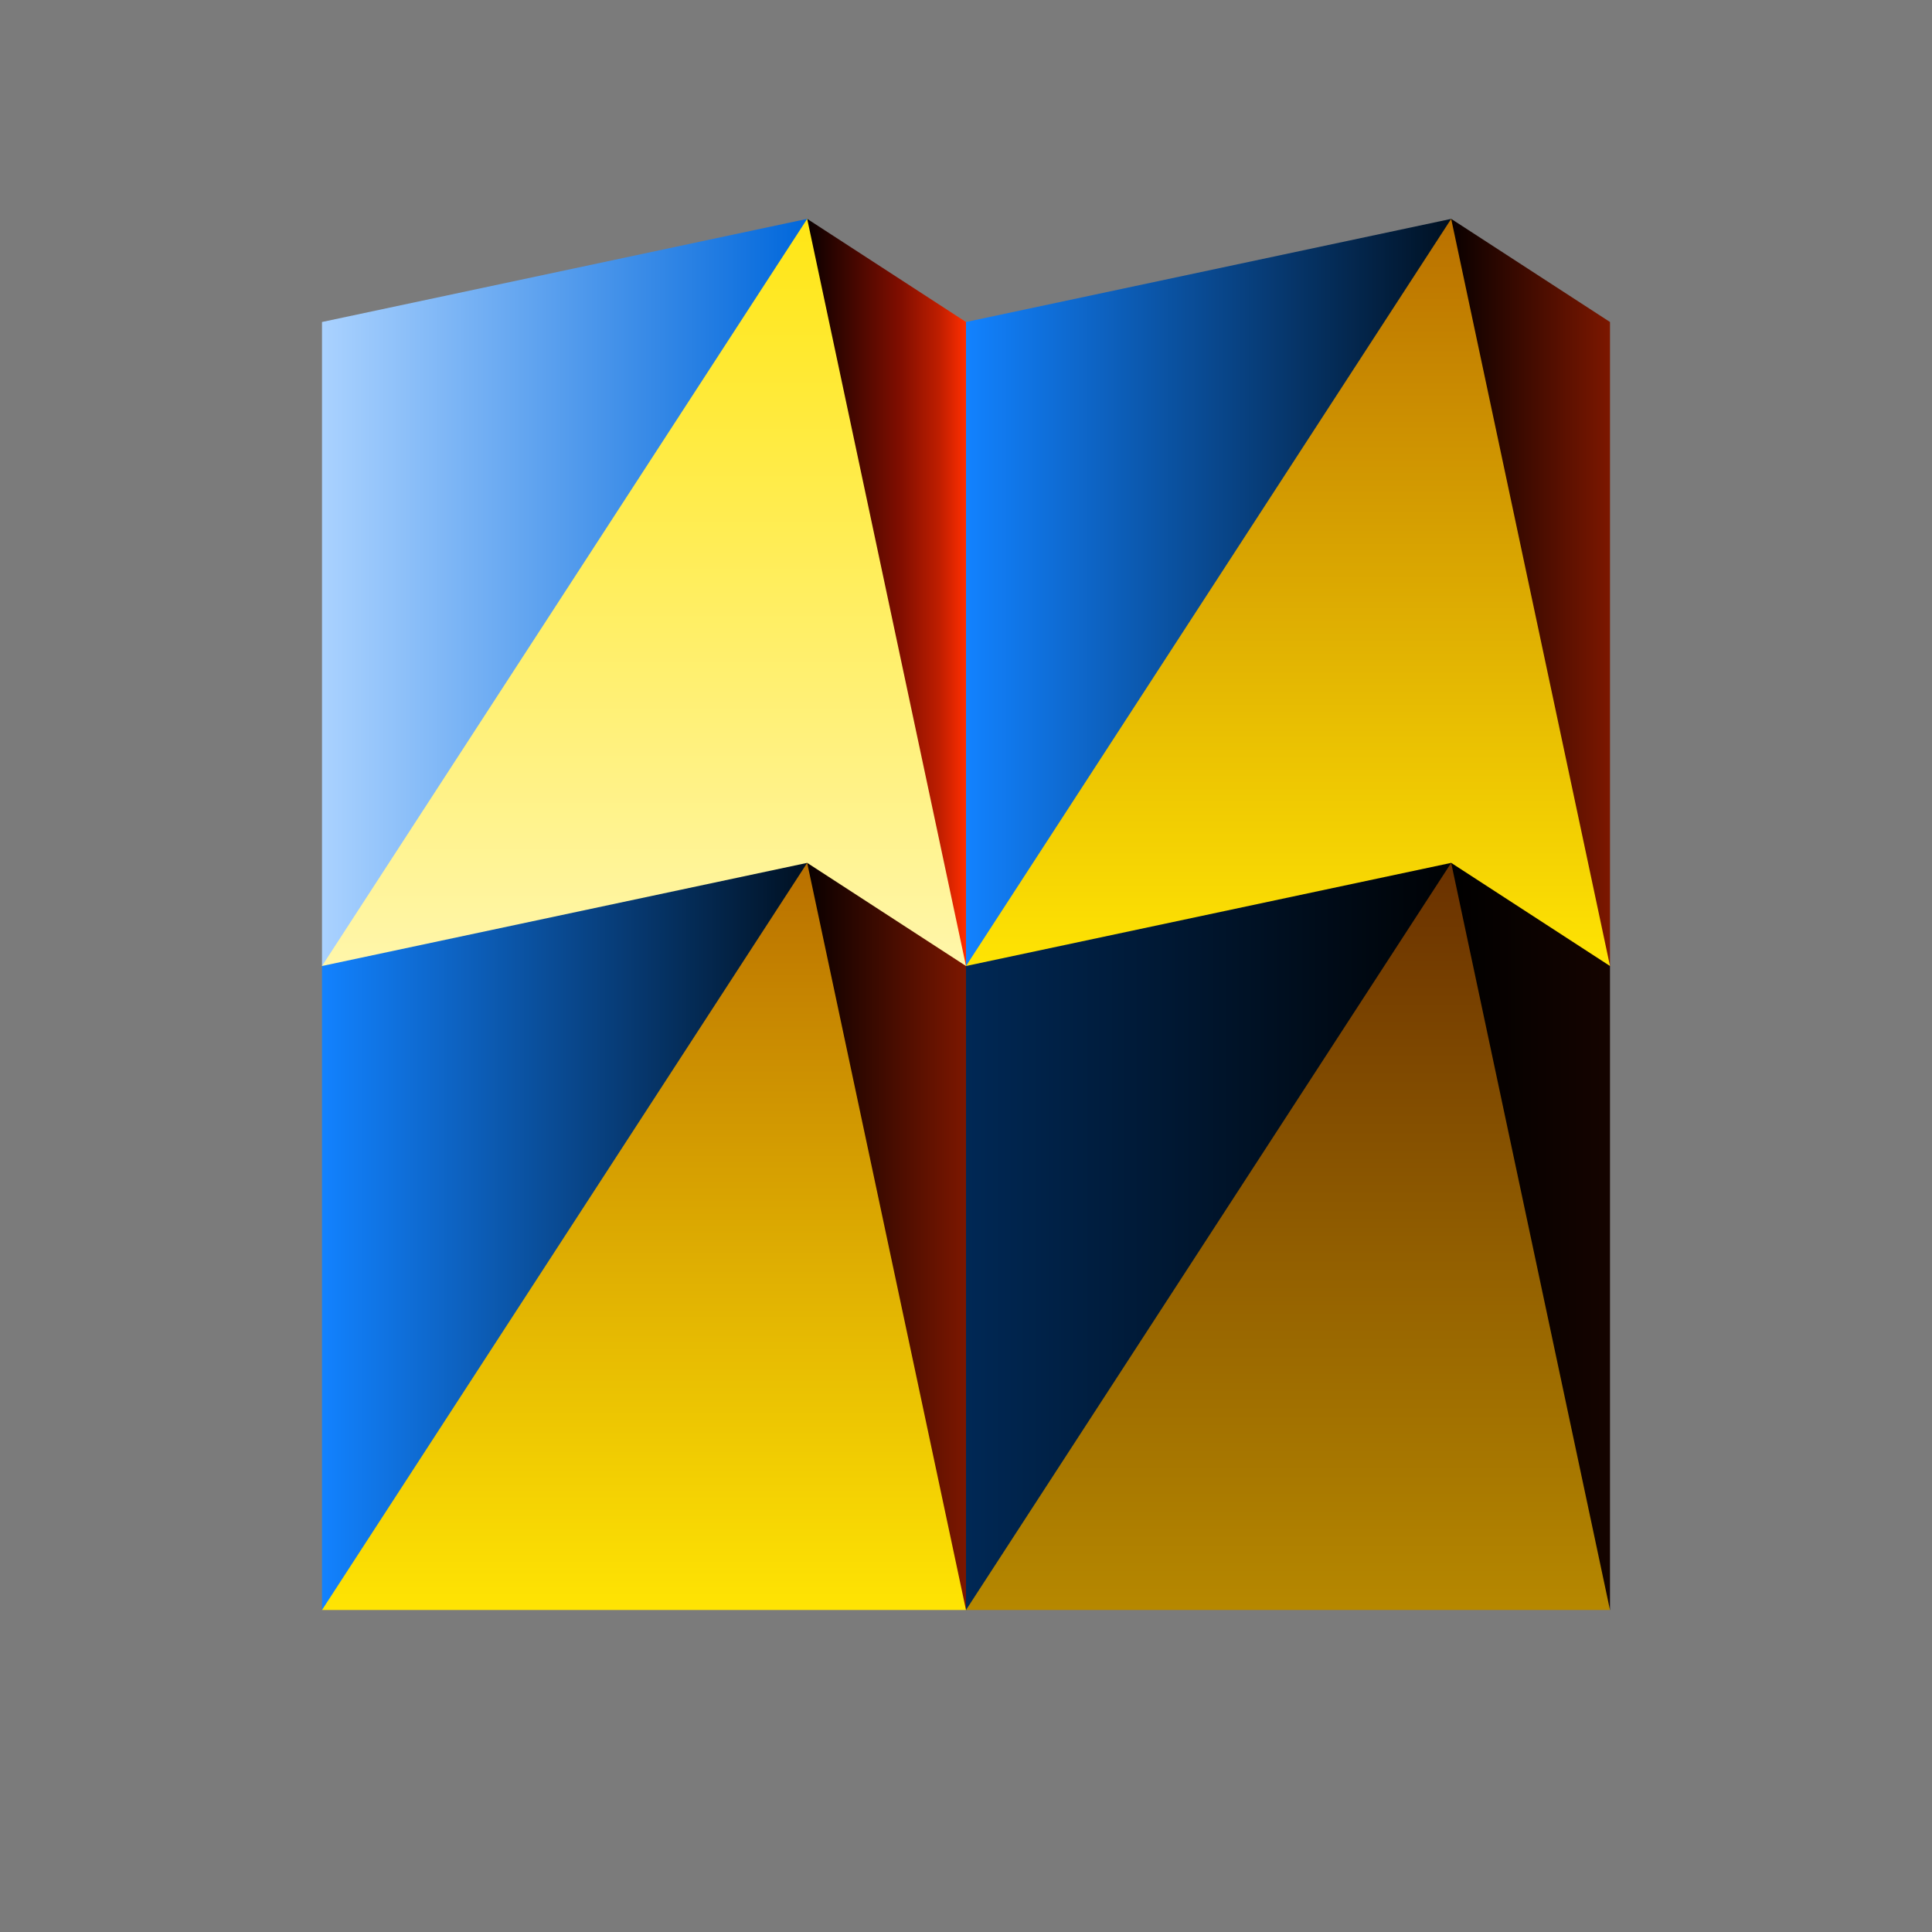
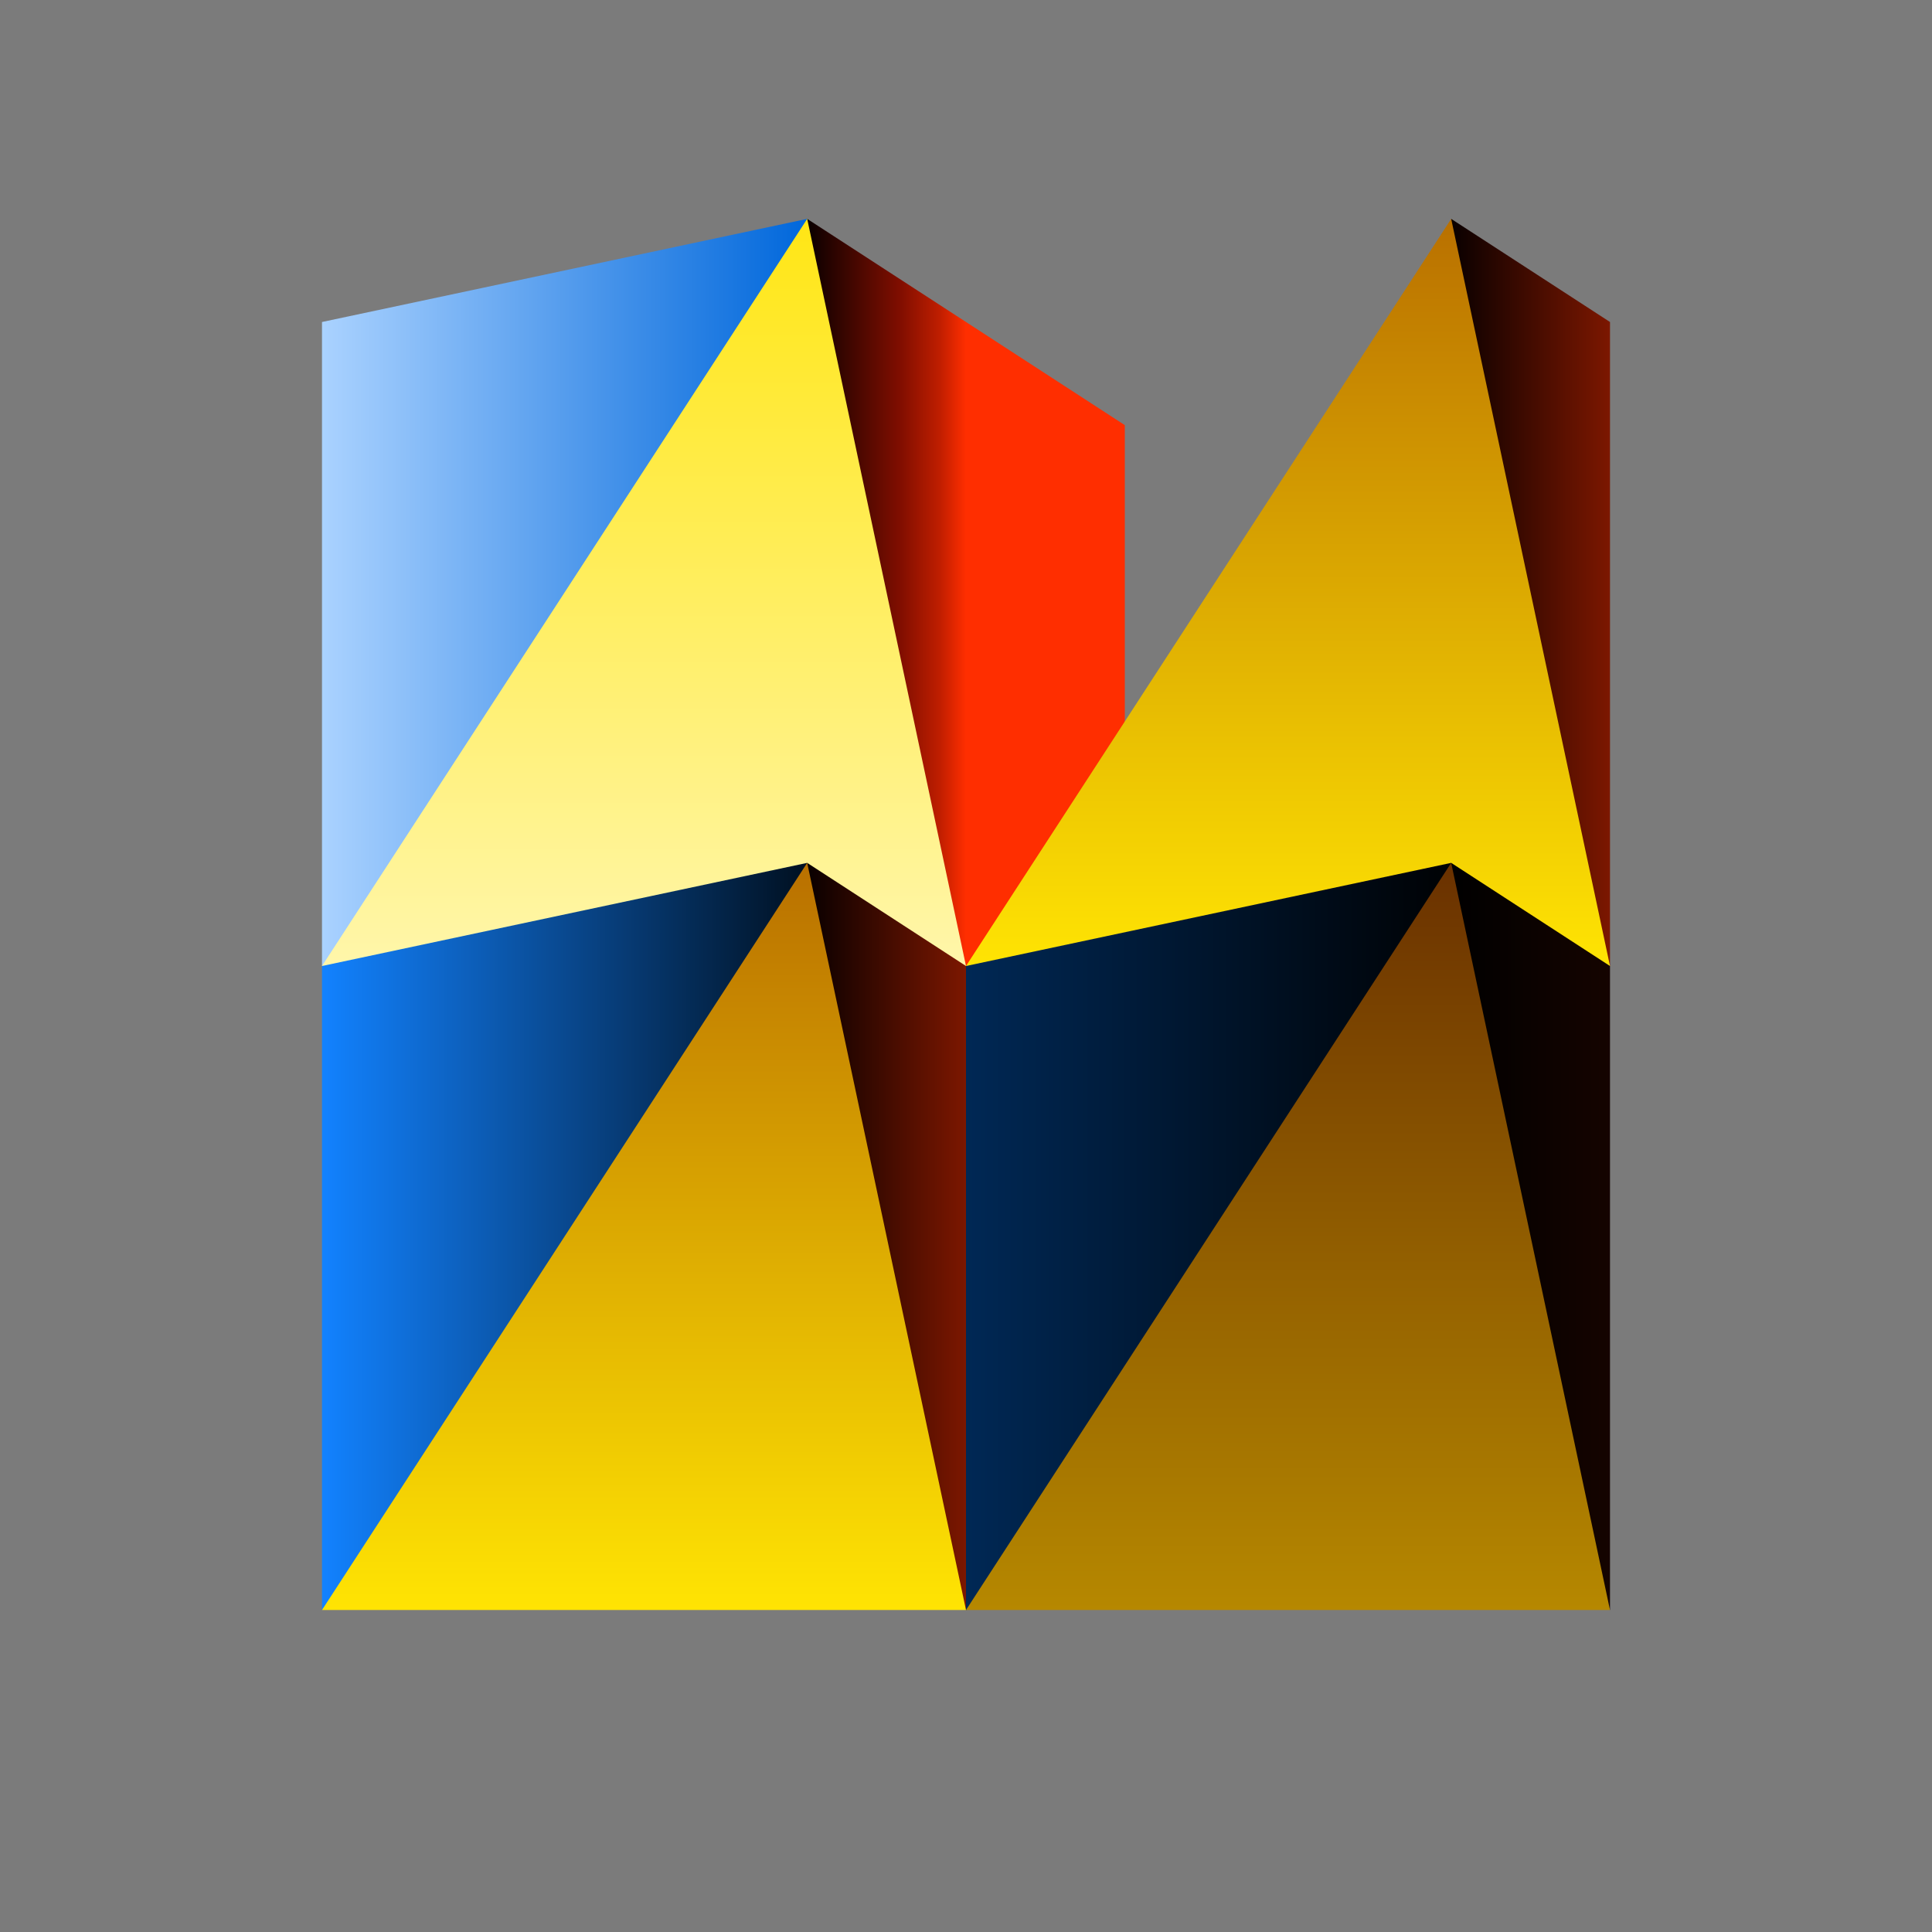
<svg xmlns="http://www.w3.org/2000/svg" xmlns:ns1="http://www.inkscape.org/namespaces/inkscape" xmlns:ns2="http://sodipodi.sourceforge.net/DTD/sodipodi-0.dtd" xmlns:xlink="http://www.w3.org/1999/xlink" width="600" height="600" viewBox="0 0 600 600" id="svg38475" version="1.1" ns1:version="0.91 r13725" ns2:docname="spikes 2.svg">
  <rect x="0" y="0" width="600" height="600" fill="#333333" stroke="none" />
  <defs id="defs38477">
    <linearGradient ns1:collect="always" id="linearGradient39310">
      <stop style="stop-color:#000000;stop-opacity:1" offset="0" id="stop39312" />
      <stop style="stop-color:#150400;stop-opacity:1" offset="1" id="stop39314" />
    </linearGradient>
    <linearGradient ns1:collect="always" id="linearGradient39304">
      <stop style="stop-color:#6a3100;stop-opacity:1" offset="0" id="stop39306" />
      <stop style="stop-color:#b68800;stop-opacity:1" offset="1" id="stop39308" />
    </linearGradient>
    <linearGradient ns1:collect="always" id="linearGradient39298">
      <stop id="stop39302" offset="0" style="stop-color:#000000;stop-opacity:1" />
      <stop id="stop39300" offset="1" style="stop-color:#002855;stop-opacity:1" />
    </linearGradient>
    <linearGradient id="linearGradient39288" ns1:collect="always">
      <stop id="stop39290" offset="0" style="stop-color:#090000;stop-opacity:1" />
      <stop id="stop39296" offset="1" style="stop-color:#7c1700;stop-opacity:1" />
    </linearGradient>
    <linearGradient id="linearGradient39282" ns1:collect="always">
      <stop id="stop39284" offset="0" style="stop-color:#b97000;stop-opacity:1" />
      <stop id="stop39286" offset="1" style="stop-color:#ffe403;stop-opacity:1" />
    </linearGradient>
    <linearGradient id="linearGradient39276" ns1:collect="always">
      <stop style="stop-color:#001021;stop-opacity:1" offset="0" id="stop39280" />
      <stop style="stop-color:#1282ff;stop-opacity:1" offset="1" id="stop39278" />
    </linearGradient>
    <linearGradient ns1:collect="always" id="linearGradient39176">
      <stop style="stop-color:#ffe615;stop-opacity:1;" offset="0" id="stop39178" />
      <stop style="stop-color:#fff6aa;stop-opacity:1" offset="1" id="stop39180" />
    </linearGradient>
    <linearGradient ns1:collect="always" id="linearGradient39168">
      <stop style="stop-color:#090000;stop-opacity:1" offset="0" id="stop39170" />
      <stop id="stop39188" offset="0.586" style="stop-color:#800e00;stop-opacity:1" />
      <stop style="stop-color:#bf1e00;stop-opacity:1;" offset="0.834" id="stop39192" />
      <stop style="stop-color:#ff2e00;stop-opacity:1" offset="1" id="stop39172" />
    </linearGradient>
    <linearGradient ns1:collect="always" id="linearGradient39160">
      <stop id="stop39164" offset="0" style="stop-color:#0067db;stop-opacity:1" />
      <stop id="stop39162" offset="1" style="stop-color:#aad2ff;stop-opacity:1;" />
    </linearGradient>
    <linearGradient ns1:collect="always" xlink:href="#linearGradient39160" id="linearGradient39166" x1="250.681" y1="552.362" x2="100" y2="552.362" gradientUnits="userSpaceOnUse" />
    <linearGradient ns1:collect="always" xlink:href="#linearGradient39168" id="linearGradient39174" x1="250.681" y1="552.362" x2="300" y2="552.362" gradientUnits="userSpaceOnUse" />
    <linearGradient ns1:collect="always" xlink:href="#linearGradient39176" id="linearGradient39182" x1="250.681" y1="520.334" x2="250.681" y2="752.362" gradientUnits="userSpaceOnUse" />
    <linearGradient ns1:collect="always" xlink:href="#linearGradient39282" id="linearGradient39210" x1="450.681" y1="520.334" x2="450.681" y2="752.362" gradientUnits="userSpaceOnUse" />
    <linearGradient ns1:collect="always" xlink:href="#linearGradient39276" id="linearGradient39218" x1="450.681" y1="552.362" x2="300" y2="552.362" gradientUnits="userSpaceOnUse" />
    <linearGradient ns1:collect="always" xlink:href="#linearGradient39288" id="linearGradient39226" x1="450.681" y1="552.362" x2="500" y2="552.362" gradientUnits="userSpaceOnUse" />
    <linearGradient ns1:collect="always" xlink:href="#linearGradient39276" id="linearGradient39234" x1="250.681" y1="752.362" x2="100" y2="752.362" gradientUnits="userSpaceOnUse" />
    <linearGradient ns1:collect="always" xlink:href="#linearGradient39288" id="linearGradient39242" x1="250.681" y1="752.362" x2="300" y2="752.362" gradientUnits="userSpaceOnUse" />
    <linearGradient ns1:collect="always" xlink:href="#linearGradient39282" id="linearGradient39250" x1="250.681" y1="720.334" x2="250.681" y2="952.362" gradientUnits="userSpaceOnUse" />
    <linearGradient ns1:collect="always" xlink:href="#linearGradient39298" id="linearGradient39258" x1="457.489" y1="752.362" x2="300" y2="752.362" gradientUnits="userSpaceOnUse" />
    <linearGradient ns1:collect="always" xlink:href="#linearGradient39310" id="linearGradient39266" x1="450.681" y1="752.362" x2="500" y2="752.362" gradientUnits="userSpaceOnUse" />
    <linearGradient ns1:collect="always" xlink:href="#linearGradient39304" id="linearGradient39274" x1="450.681" y1="720.334" x2="450.681" y2="952.362" gradientUnits="userSpaceOnUse" />
  </defs>
  <ns2:namedview id="base" pagecolor="#646464" bordercolor="#ffffff" borderopacity="1" ns1:pageopacity="1" ns1:pageshadow="2" ns1:zoom="0.925" ns1:cx="300" ns1:cy="300" ns1:document-units="px" ns1:current-layer="layer1" showgrid="false" units="px" borderlayer="true" ns1:showpageshadow="false" guidecolor="#ffffff" guideopacity="1" guidehicolor="#00ff5a" guidehiopacity="1" ns1:window-width="1366" ns1:window-height="705" ns1:window-x="-8" ns1:window-y="-8" ns1:window-maximized="1" showguides="false" ns1:guide-bbox="true" ns1:object-nodes="true" ns1:snap-smooth-nodes="true" ns1:snap-intersection-paths="true">
    <ns2:guide position="500,500" orientation="0,1" id="guide39194" />
    <ns2:guide position="450.681,500" orientation="1,0" id="guide39196" />
    <ns2:guide position="500,300" orientation="0,1" id="guide39198" />
    <ns2:guide position="500,100" orientation="0,1" id="guide39200" />
    <ns2:guide position="250.681,332.028" orientation="1,0" id="guide39202" />
  </ns2:namedview>
  <g ns1:label="Layer 1" ns1:groupmode="layer" id="layer1" transform="translate(0,-452.362)">
    <path style="color:#000000;clip-rule:nonzero;display:inline;overflow:visible;visibility:visible;opacity:1;isolation:auto;mix-blend-mode:normal;color-interpolation:sRGB;color-interpolation-filters:linearRGB;solid-color:#000000;solid-opacity:1;fill:#7b7b7b;fill-opacity:1;fill-rule:nonzero;stroke:none;stroke-width:1;stroke-linecap:round;stroke-linejoin:round;stroke-miterlimit:4;stroke-dasharray:none;stroke-dashoffset:0;stroke-opacity:1;marker:none;color-rendering:auto;image-rendering:auto;shape-rendering:auto;text-rendering:auto;enable-background:accumulate" d="m 0,452.362 600,0 0,600 -600,0 z" id="rect38549" ns1:connector-curvature="0" />
    <g id="g39140">
      <path ns2:nodetypes="cccccc" ns1:connector-curvature="0" id="path38385" d="m 100,752.362 0,-200 150.681,-32.028 40.674,191.355 -40.674,40.674 z" style="color:#000000;clip-rule:nonzero;display:inline;overflow:visible;visibility:visible;opacity:1;isolation:auto;mix-blend-mode:normal;color-interpolation:sRGB;color-interpolation-filters:linearRGB;solid-color:#000000;solid-opacity:1;fill:url(#linearGradient39166);fill-opacity:1;fill-rule:nonzero;stroke:none;stroke-width:1;stroke-linecap:round;stroke-linejoin:round;stroke-miterlimit:4;stroke-dasharray:none;stroke-dashoffset:0;stroke-opacity:1;marker:none;color-rendering:auto;image-rendering:auto;shape-rendering:auto;text-rendering:auto;enable-background:accumulate" />
      <path style="color:#000000;clip-rule:nonzero;display:inline;overflow:visible;visibility:visible;opacity:1;isolation:auto;mix-blend-mode:normal;color-interpolation:sRGB;color-interpolation-filters:linearRGB;solid-color:#000000;solid-opacity:1;fill:url(#linearGradient39174);fill-opacity:1;fill-rule:nonzero;stroke:none;stroke-width:1;stroke-linecap:round;stroke-linejoin:round;stroke-miterlimit:4;stroke-dasharray:none;stroke-dashoffset:0;stroke-opacity:1;marker:none;color-rendering:auto;image-rendering:auto;shape-rendering:auto;text-rendering:auto;enable-background:accumulate" d="m 250.681,752.362 0,-232.028 98.638,64.056 0,200 z" id="path38387" ns1:connector-curvature="0" ns2:nodetypes="ccccc" />
      <path ns2:nodetypes="cccccc" ns1:connector-curvature="0" id="path38389" d="m 349.319,784.39 -200,0 -49.319,-32.028 150.681,-232.028 49.319,232.028 z" style="color:#000000;clip-rule:nonzero;display:inline;overflow:visible;visibility:visible;opacity:1;isolation:auto;mix-blend-mode:normal;color-interpolation:sRGB;color-interpolation-filters:linearRGB;solid-color:#000000;solid-opacity:1;fill:url(#linearGradient39182);fill-opacity:1;fill-rule:nonzero;stroke:none;stroke-width:1;stroke-linecap:round;stroke-linejoin:round;stroke-miterlimit:4;stroke-dasharray:none;stroke-dashoffset:0;stroke-opacity:1;marker:none;color-rendering:auto;image-rendering:auto;shape-rendering:auto;text-rendering:auto;enable-background:accumulate" />
    </g>
    <g id="g39145">
-       <path style="color:#000000;clip-rule:nonzero;display:inline;overflow:visible;visibility:visible;opacity:1;isolation:auto;mix-blend-mode:normal;color-interpolation:sRGB;color-interpolation-filters:linearRGB;solid-color:#000000;solid-opacity:1;fill:url(#linearGradient39218);fill-opacity:1;fill-rule:nonzero;stroke:none;stroke-width:1;stroke-linecap:round;stroke-linejoin:round;stroke-miterlimit:4;stroke-dasharray:none;stroke-dashoffset:0;stroke-opacity:1;marker:none;color-rendering:auto;image-rendering:auto;shape-rendering:auto;text-rendering:auto;enable-background:accumulate" d="m 300,752.362 0,-200 150.681,-32.028 40.674,191.355 -40.674,40.674 z" id="path38385-9" ns1:connector-curvature="0" ns2:nodetypes="cccccc" />
      <path ns2:nodetypes="ccccc" ns1:connector-curvature="0" id="path38395" d="m 450.681,752.362 0,-232.028 49.319,32.028 0,200 z" style="color:#000000;clip-rule:nonzero;display:inline;overflow:visible;visibility:visible;opacity:1;isolation:auto;mix-blend-mode:normal;color-interpolation:sRGB;color-interpolation-filters:linearRGB;solid-color:#000000;solid-opacity:1;fill:url(#linearGradient39226);fill-opacity:1;fill-rule:nonzero;stroke:none;stroke-width:1;stroke-linecap:round;stroke-linejoin:round;stroke-miterlimit:4;stroke-dasharray:none;stroke-dashoffset:0;stroke-opacity:1;marker:none;color-rendering:auto;image-rendering:auto;shape-rendering:auto;text-rendering:auto;enable-background:accumulate" />
      <path style="color:#000000;clip-rule:nonzero;display:inline;overflow:visible;visibility:visible;opacity:1;isolation:auto;mix-blend-mode:normal;color-interpolation:sRGB;color-interpolation-filters:linearRGB;solid-color:#000000;solid-opacity:1;fill:url(#linearGradient39210);fill-opacity:1;fill-rule:nonzero;stroke:none;stroke-width:1;stroke-linecap:round;stroke-linejoin:round;stroke-miterlimit:4;stroke-dasharray:none;stroke-dashoffset:0;stroke-opacity:1;marker:none;color-rendering:auto;image-rendering:auto;shape-rendering:auto;text-rendering:auto;enable-background:accumulate" d="m 450.681,784.39 -101.362,2.7e-12 -49.319,-32.028 150.681,-232.028 49.319,232.028 z" id="path38397" ns1:connector-curvature="0" ns2:nodetypes="cccccc" />
    </g>
    <g id="g39150">
      <path ns2:nodetypes="ccccc" ns1:connector-curvature="0" id="path38409" d="m 291.355,911.688 -191.355,40.674 0,-200 150.681,-32.028 z" style="color:#000000;clip-rule:nonzero;display:inline;overflow:visible;visibility:visible;opacity:1;isolation:auto;mix-blend-mode:normal;color-interpolation:sRGB;color-interpolation-filters:linearRGB;solid-color:#000000;solid-opacity:1;fill:url(#linearGradient39234);fill-opacity:1;fill-rule:nonzero;stroke:none;stroke-width:1;stroke-linecap:round;stroke-linejoin:round;stroke-miterlimit:4;stroke-dasharray:none;stroke-dashoffset:0;stroke-opacity:1;marker:none;color-rendering:auto;image-rendering:auto;shape-rendering:auto;text-rendering:auto;enable-background:accumulate" />
      <path style="color:#000000;clip-rule:nonzero;display:inline;overflow:visible;visibility:visible;opacity:1;isolation:auto;mix-blend-mode:normal;color-interpolation:sRGB;color-interpolation-filters:linearRGB;solid-color:#000000;solid-opacity:1;fill:url(#linearGradient39242);fill-opacity:1.0;fill-rule:nonzero;stroke:none;stroke-width:1;stroke-linecap:round;stroke-linejoin:round;stroke-miterlimit:4;stroke-dasharray:none;stroke-dashoffset:0;stroke-opacity:1;marker:none;color-rendering:auto;image-rendering:auto;shape-rendering:auto;text-rendering:auto;enable-background:accumulate" d="m 250.681,920.334 0,-200 98.638,64.056 0,135.944 -49.319,32.028 z" id="path38411" ns1:connector-curvature="0" ns2:nodetypes="cccccc" />
      <path ns2:nodetypes="cccc" ns1:connector-curvature="0" id="path38413" d="m 100,952.362 150.681,-232.028 49.319,232.028 z" style="color:#000000;clip-rule:nonzero;display:inline;overflow:visible;visibility:visible;opacity:1;isolation:auto;mix-blend-mode:normal;color-interpolation:sRGB;color-interpolation-filters:linearRGB;solid-color:#000000;solid-opacity:1;fill:url(#linearGradient39250);fill-opacity:1.0;fill-rule:nonzero;stroke:none;stroke-width:1;stroke-linecap:round;stroke-linejoin:round;stroke-miterlimit:4;stroke-dasharray:none;stroke-dashoffset:0;stroke-opacity:1;marker:none;color-rendering:auto;image-rendering:auto;shape-rendering:auto;text-rendering:auto;enable-background:accumulate" />
    </g>
    <g id="g39155">
      <path style="color:#000000;clip-rule:nonzero;display:inline;overflow:visible;visibility:visible;opacity:1;isolation:auto;mix-blend-mode:normal;color-interpolation:sRGB;color-interpolation-filters:linearRGB;solid-color:#000000;solid-opacity:1;fill:url(#linearGradient39258);fill-opacity:1;fill-rule:nonzero;stroke:none;stroke-width:1;stroke-linecap:round;stroke-linejoin:round;stroke-miterlimit:4;stroke-dasharray:none;stroke-dashoffset:0;stroke-opacity:1;marker:none;color-rendering:auto;image-rendering:auto;shape-rendering:auto;text-rendering:auto;enable-background:accumulate" d="m 491.355,911.688 -191.355,40.674 0,-200 150.681,-32.028 z" id="path38442" ns1:connector-curvature="0" ns2:nodetypes="ccccc" />
      <path ns2:nodetypes="cccc" ns1:connector-curvature="0" id="path38444" d="m 500,952.362 -49.319,-32.028 0,-200 49.319,32.028" style="color:#000000;clip-rule:nonzero;display:inline;overflow:visible;visibility:visible;opacity:1;isolation:auto;mix-blend-mode:normal;color-interpolation:sRGB;color-interpolation-filters:linearRGB;solid-color:#000000;solid-opacity:1;fill:url(#linearGradient39266);fill-opacity:1.0;fill-rule:nonzero;stroke:none;stroke-width:1;stroke-linecap:round;stroke-linejoin:round;stroke-miterlimit:4;stroke-dasharray:none;stroke-dashoffset:0;stroke-opacity:1;marker:none;color-rendering:auto;image-rendering:auto;shape-rendering:auto;text-rendering:auto;enable-background:accumulate" />
      <path style="color:#000000;clip-rule:nonzero;display:inline;overflow:visible;visibility:visible;opacity:1;isolation:auto;mix-blend-mode:normal;color-interpolation:sRGB;color-interpolation-filters:linearRGB;solid-color:#000000;solid-opacity:1;fill:url(#linearGradient39274);fill-opacity:1.0;fill-rule:nonzero;stroke:none;stroke-width:1;stroke-linecap:round;stroke-linejoin:round;stroke-miterlimit:4;stroke-dasharray:none;stroke-dashoffset:0;stroke-opacity:1;marker:none;color-rendering:auto;image-rendering:auto;shape-rendering:auto;text-rendering:auto;enable-background:accumulate" d="m 300,952.362 150.681,-232.028 49.319,232.028 z" id="path38446" ns1:connector-curvature="0" ns2:nodetypes="cccc" />
    </g>
  </g>
</svg>